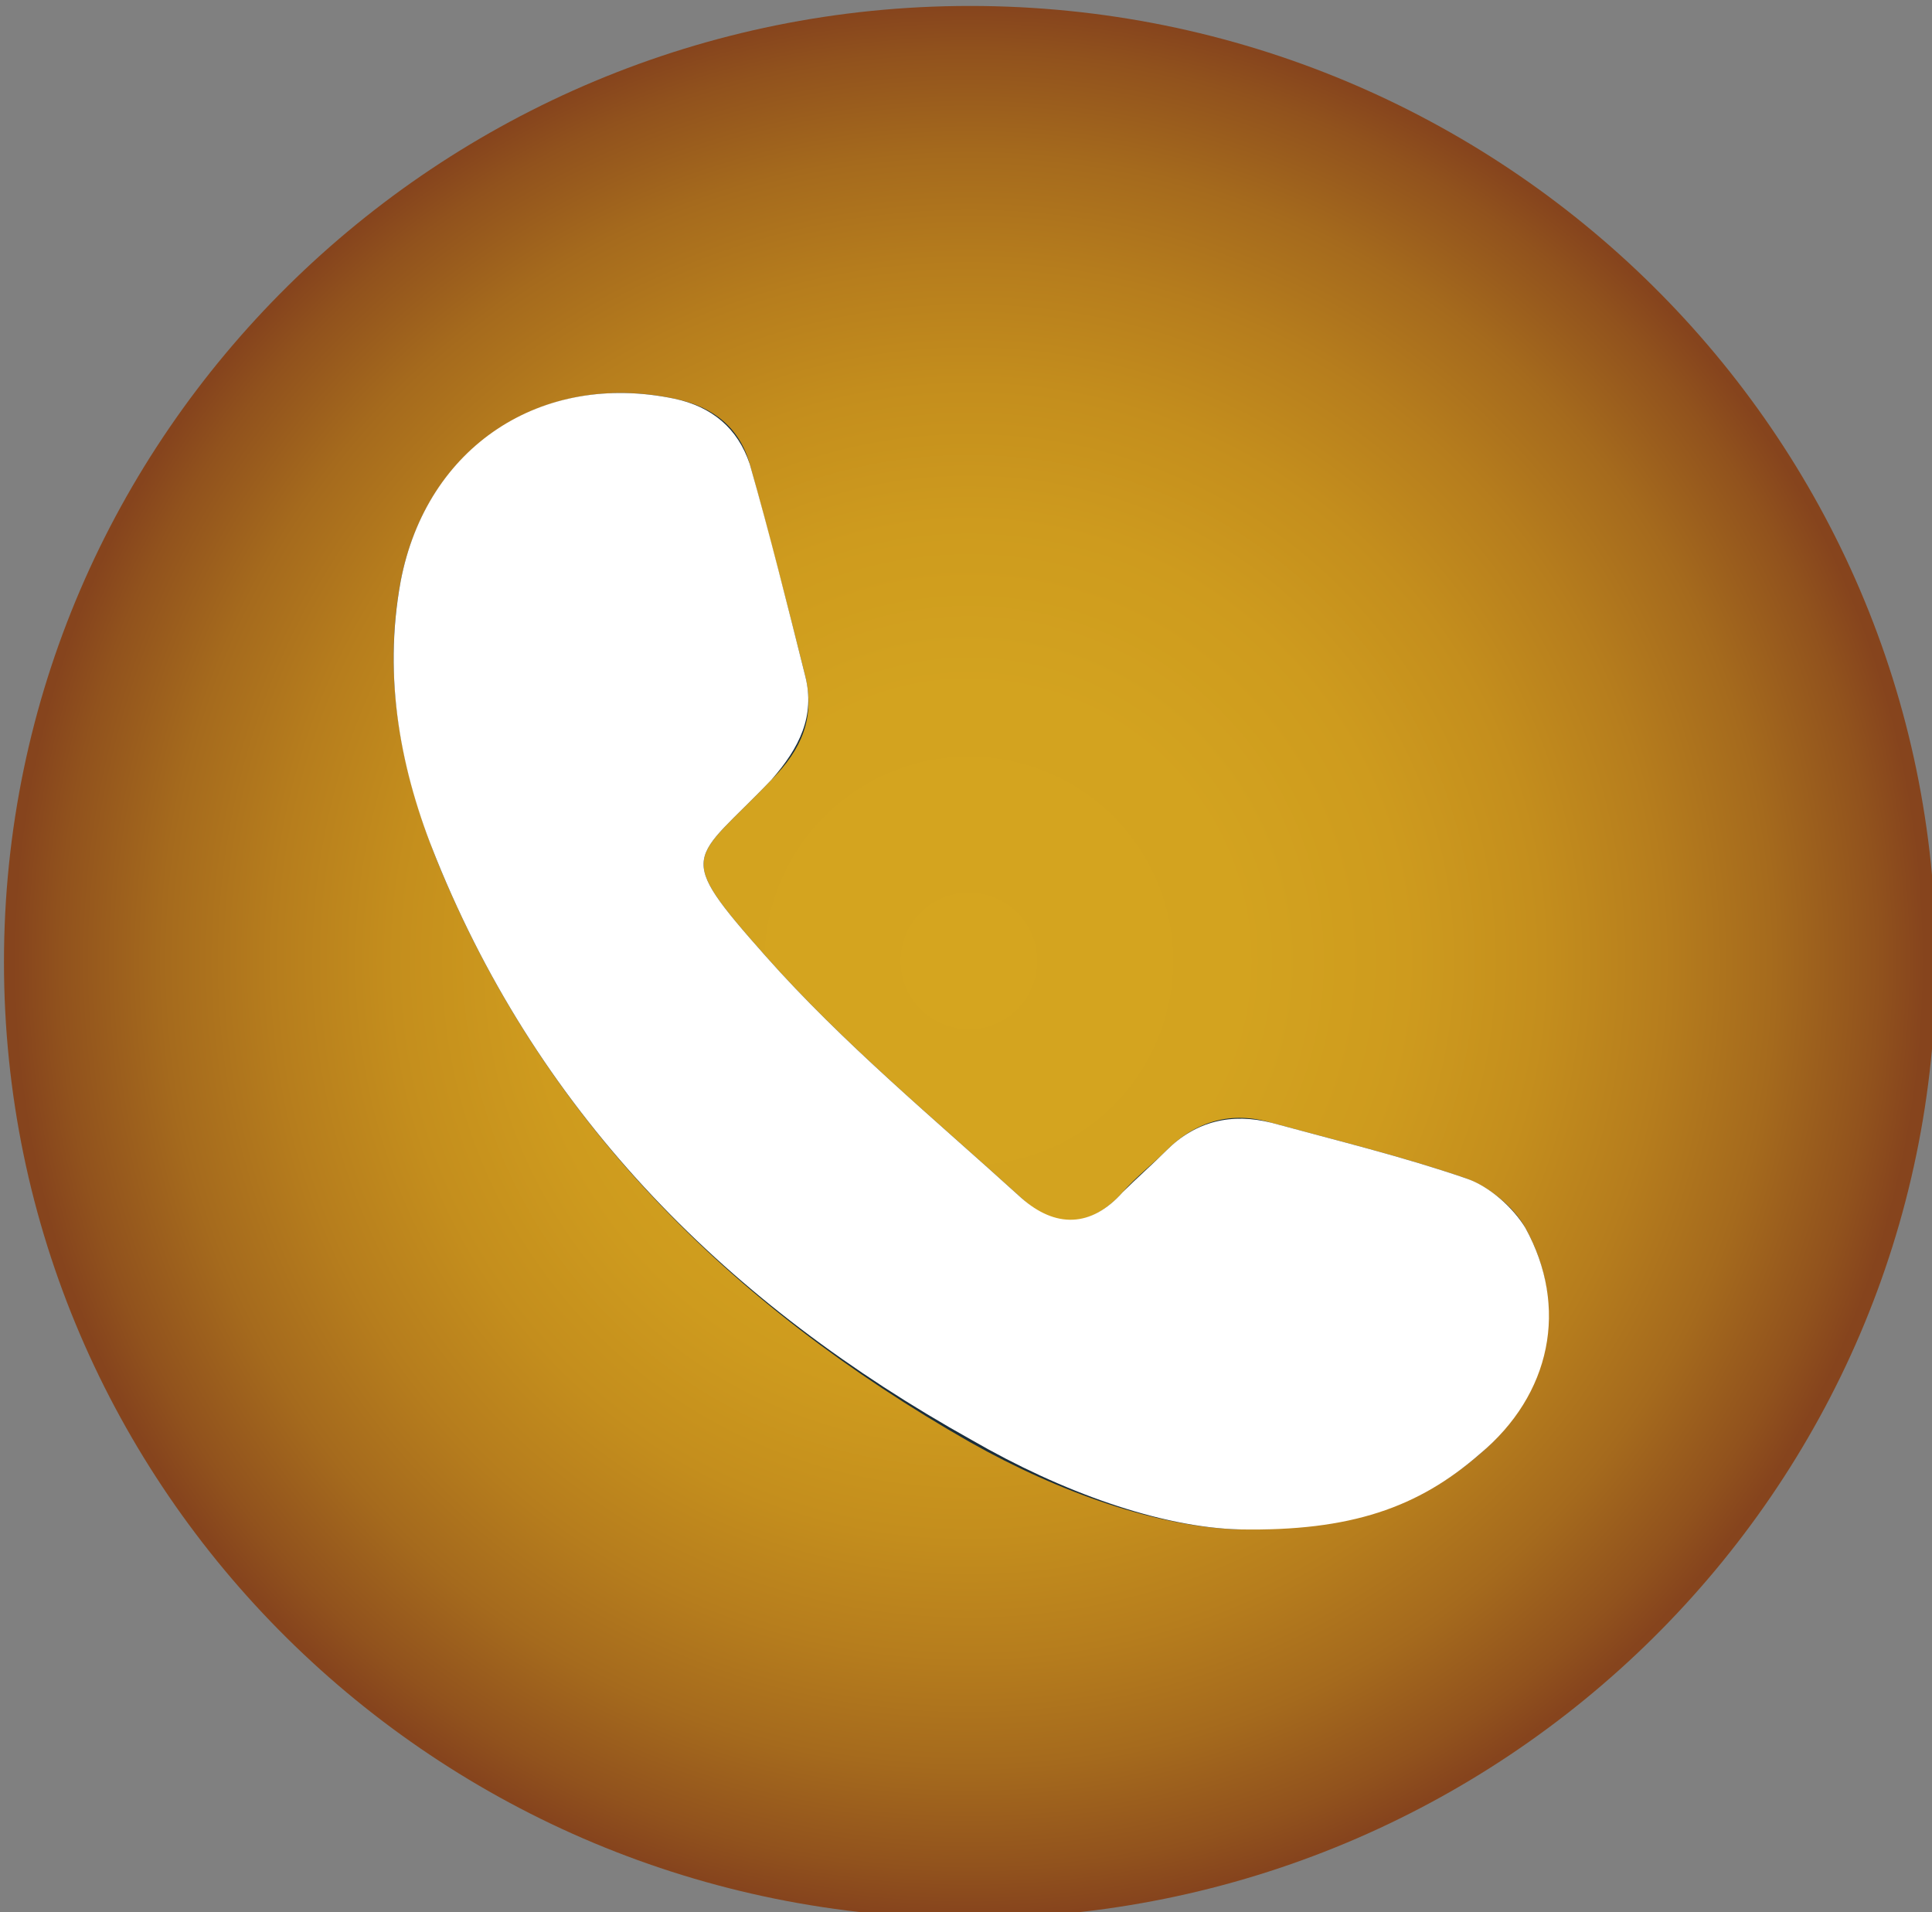
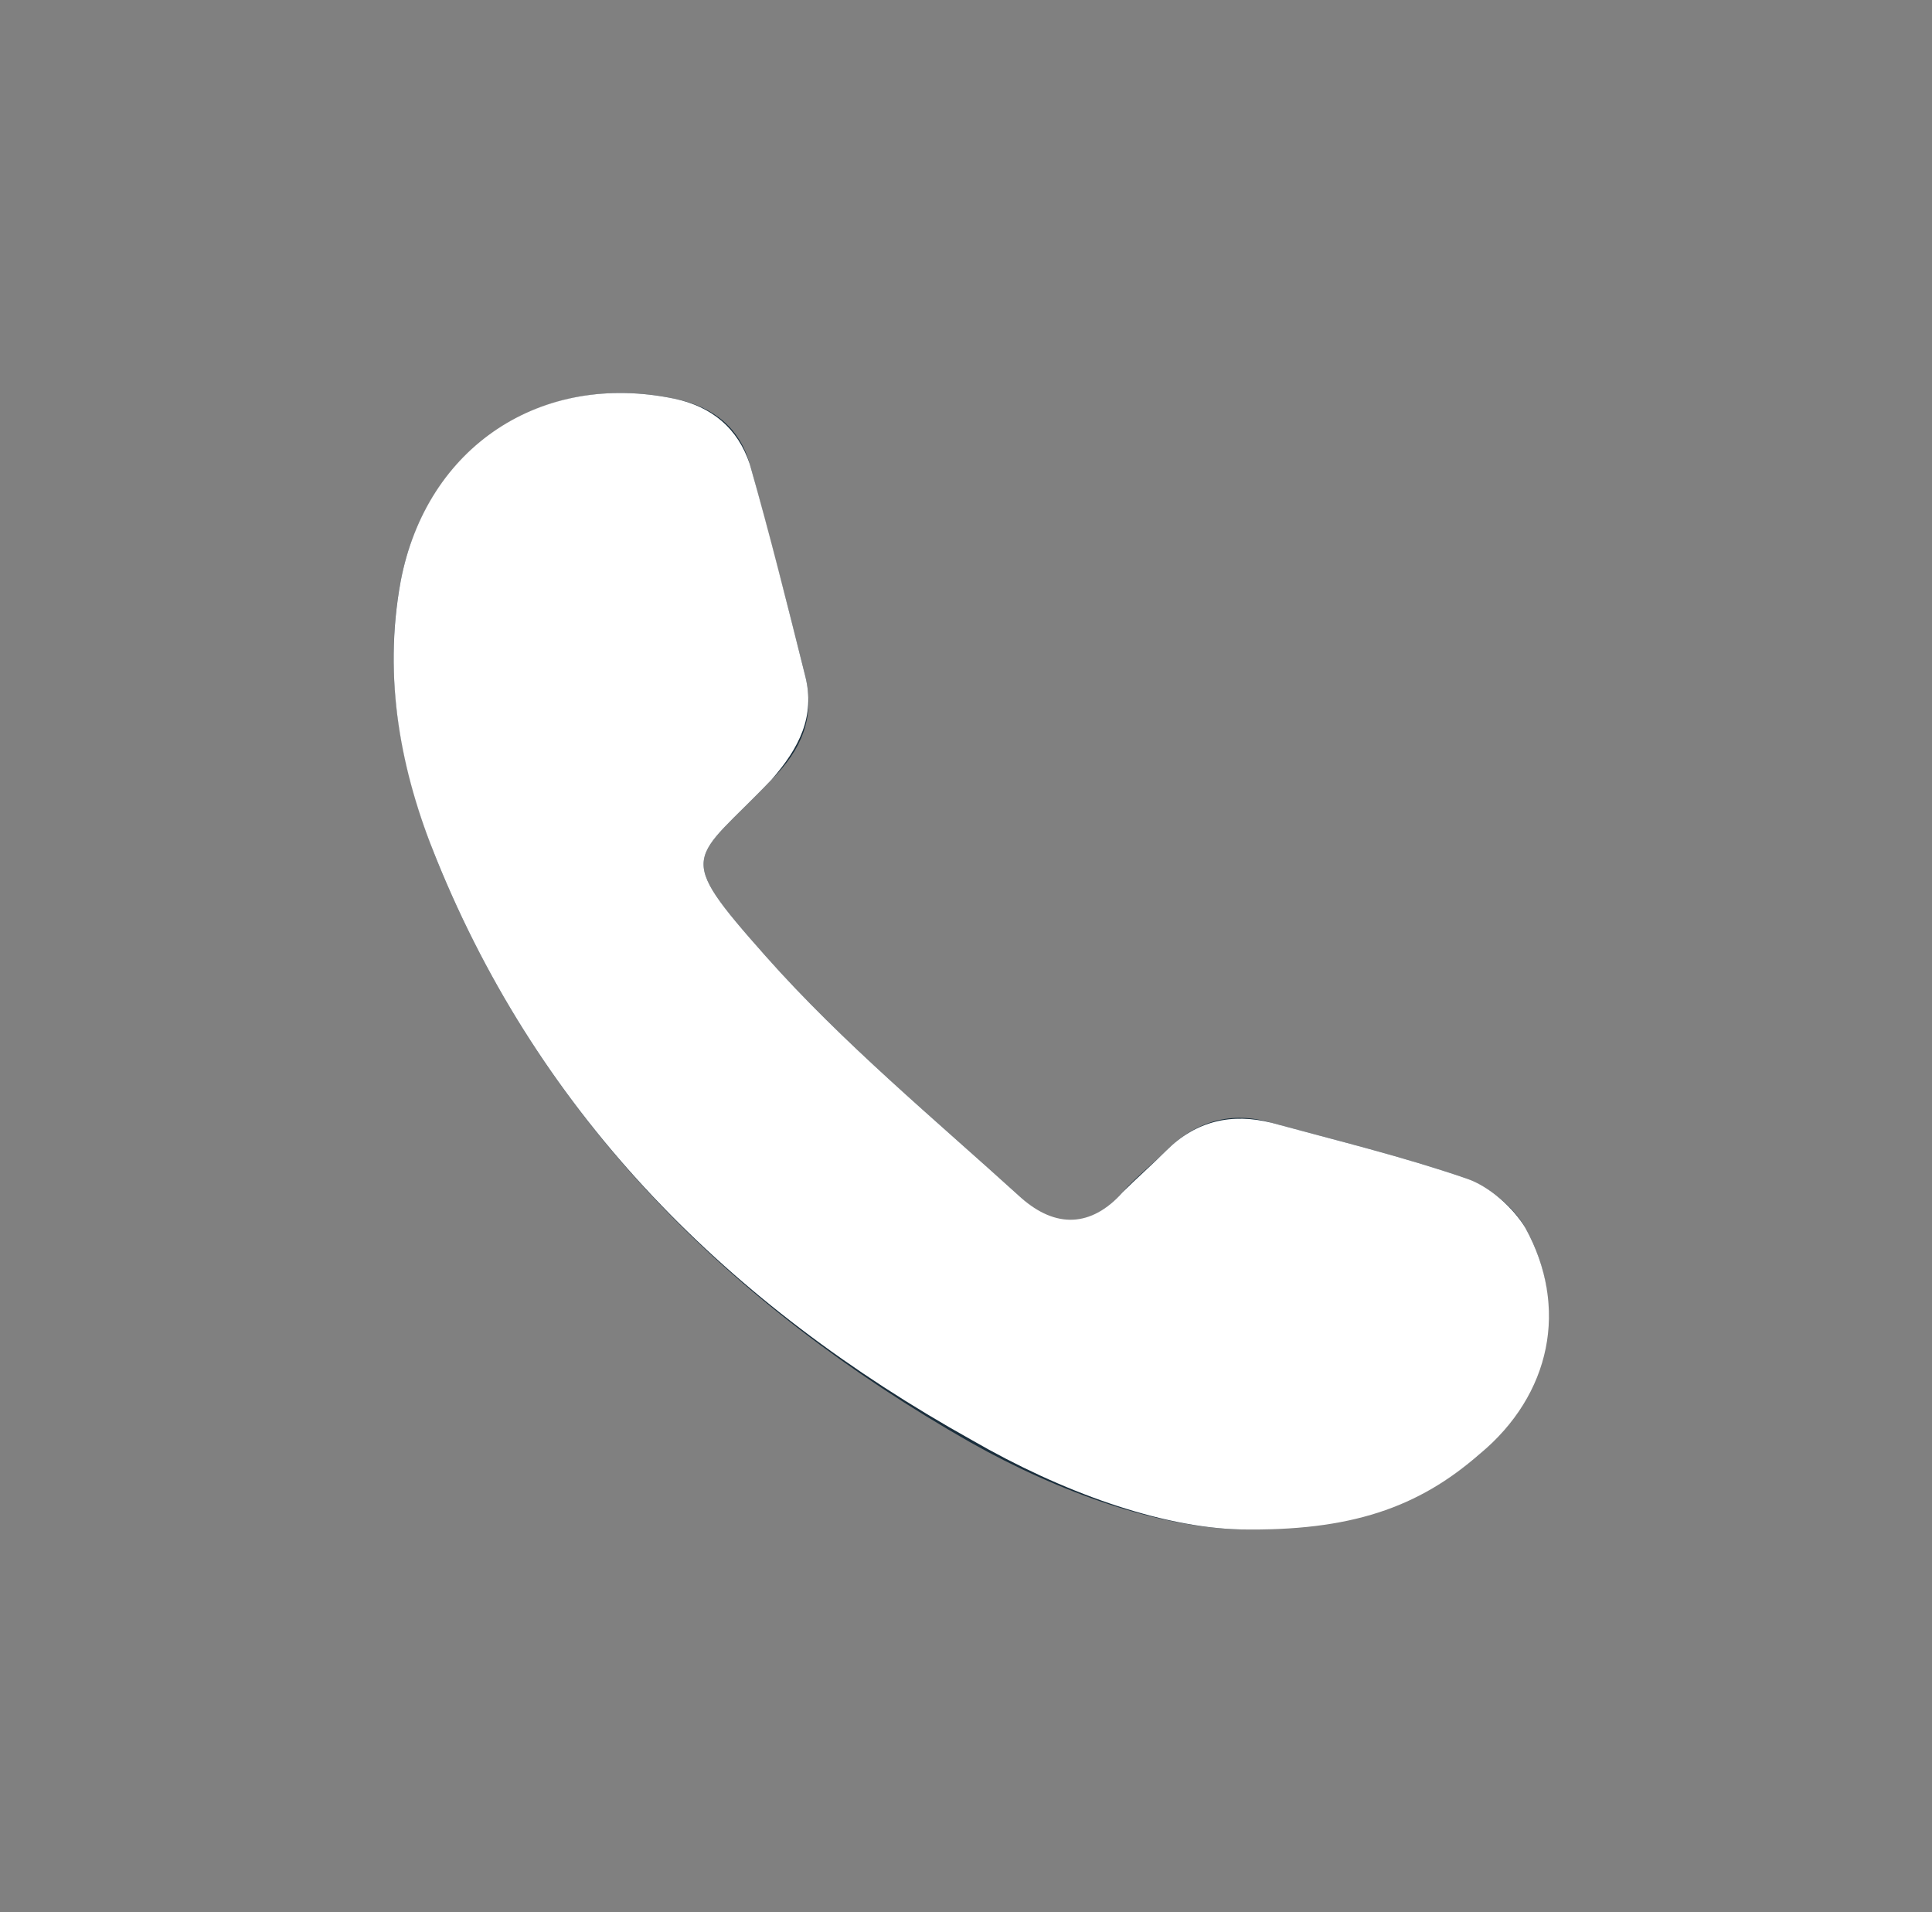
<svg xmlns="http://www.w3.org/2000/svg" xmlns:xlink="http://www.w3.org/1999/xlink" version="1.1" id="Layer_1" x="0px" y="0px" viewBox="0 0 97.4 96.4" style="enable-background:new 0 0 97.4 96.4;" xml:space="preserve">
  <rect x="0" y="0" width="97.4" height="96.4" fill="#808080" stroke="none" />
  <style type="text/css">
	.st0{clip-path:url(#SVGID_1_);fill:url(#SVGID_2_);}
	.st1{fill:#1A2E3C;}
	.st2{fill:#FFFFFF;}
</style>
  <g>
    <defs>
-       <path id="SVGID_4_" d="M0.2,48.5c0,26.6,21.8,48.2,48.7,48.2c26.9,0,48.7-21.6,48.7-48.2c0-26.6-21.8-48.2-48.7-48.2    C22.1,0.3,0.2,21.9,0.2,48.5" />
+       <path id="SVGID_4_" d="M0.2,48.5c0,26.6,21.8,48.2,48.7,48.2c26.9,0,48.7-21.6,48.7-48.2C22.1,0.3,0.2,21.9,0.2,48.5" />
    </defs>
    <clipPath id="SVGID_1_">
      <use xlink:href="#SVGID_4_" style="overflow:visible;" />
    </clipPath>
    <radialGradient id="SVGID_2_" cx="-420.693" cy="280.698" r="1" gradientTransform="matrix(48.444 0 0 -48.444 20428.805 13646.515)" gradientUnits="userSpaceOnUse">
      <stop offset="0" style="stop-color:#D5A51F" />
      <stop offset="3.018450e-004" style="stop-color:#D5A51F" />
      <stop offset="0.285" style="stop-color:#D3A31F" />
      <stop offset="0.458" style="stop-color:#CE9B1E" />
      <stop offset="0.601" style="stop-color:#C48E1D" />
      <stop offset="0.728" style="stop-color:#B67D1D" />
      <stop offset="0.844" style="stop-color:#A56A1D" />
      <stop offset="0.951" style="stop-color:#91521D" />
      <stop offset="1" style="stop-color:#86441D" />
    </radialGradient>
-     <rect x="0.2" y="0.3" class="st0" width="97.4" height="96.4" />
  </g>
  <path class="st1" d="M62.5,77.1c5.6,0,9.1-1.2,12.1-3.8c3.5-3,4.5-7.4,2.3-11.4c-0.6-1.1-1.9-2.1-3-2.5c-3.2-1.1-6.5-1.9-9.8-2.8  c-2-0.6-3.8-0.1-5.3,1.4c-0.7,0.7-1.5,1.3-2.2,2.1c-1.6,1.8-3.4,1.9-5.1,0.3c-4.4-4-9-7.8-12.9-12.2c-4.7-5.3-3.7-4.7,0.3-8.9  c1.5-1.5,2.2-3.1,1.7-5.2c-0.9-3.6-1.8-7.1-2.8-10.7c-0.5-1.8-1.8-2.9-3.8-3.3c-6.6-1.4-12.5,2.4-13.8,9.2c-0.9,4.8,0,9.5,1.8,14  c5.3,13.1,14.8,22.5,26.9,29.4C53.5,75.3,58.5,77,62.5,77.1" />
  <path class="st2" d="M62.5,77.1c-4-0.1-9-1.9-13.5-4.5C36.8,65.8,27.3,56.4,22,43.3c-1.8-4.4-2.7-9.1-1.8-14  c1.3-6.8,7.1-10.6,13.8-9.2c1.9,0.4,3.2,1.5,3.8,3.3c1,3.5,1.9,7.1,2.8,10.7c0.5,2-0.3,3.6-1.7,5.2c-4,4.2-5,3.6-0.3,8.9  c3.9,4.4,8.5,8.2,12.9,12.2c1.7,1.5,3.5,1.5,5.1-0.3c0.7-0.7,1.5-1.4,2.2-2.1c1.5-1.5,3.3-1.9,5.3-1.4c3.3,0.9,6.6,1.7,9.8,2.8  c1.2,0.4,2.4,1.5,3,2.5c2.2,4,1.3,8.4-2.3,11.4C71.5,76,68.1,77.2,62.5,77.1" />
</svg>